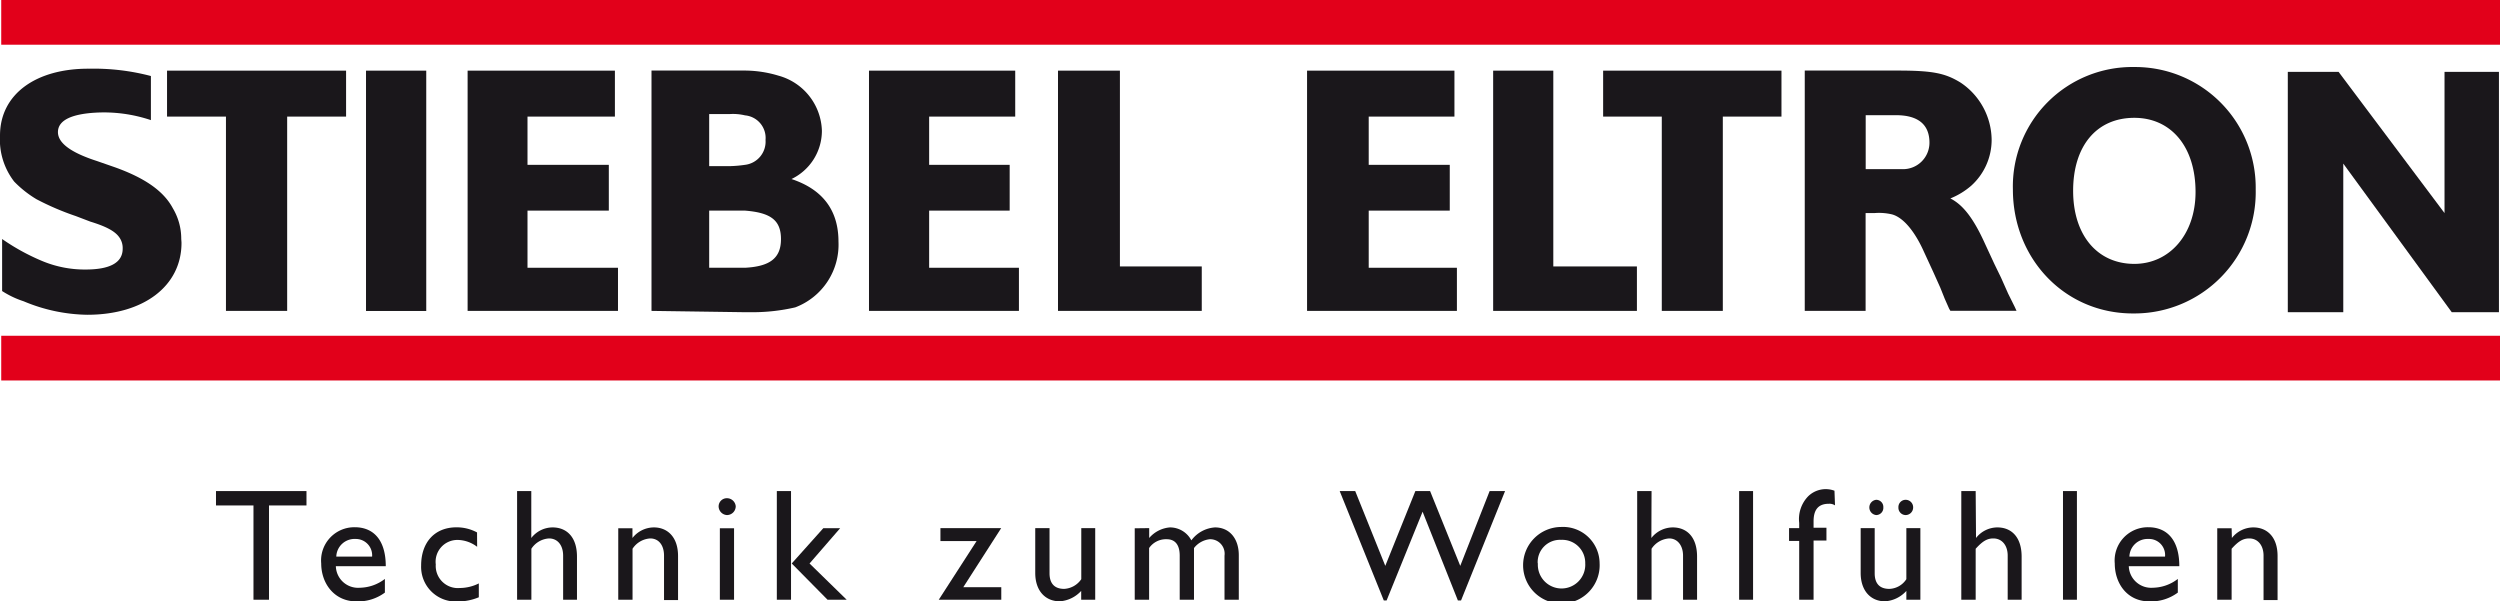
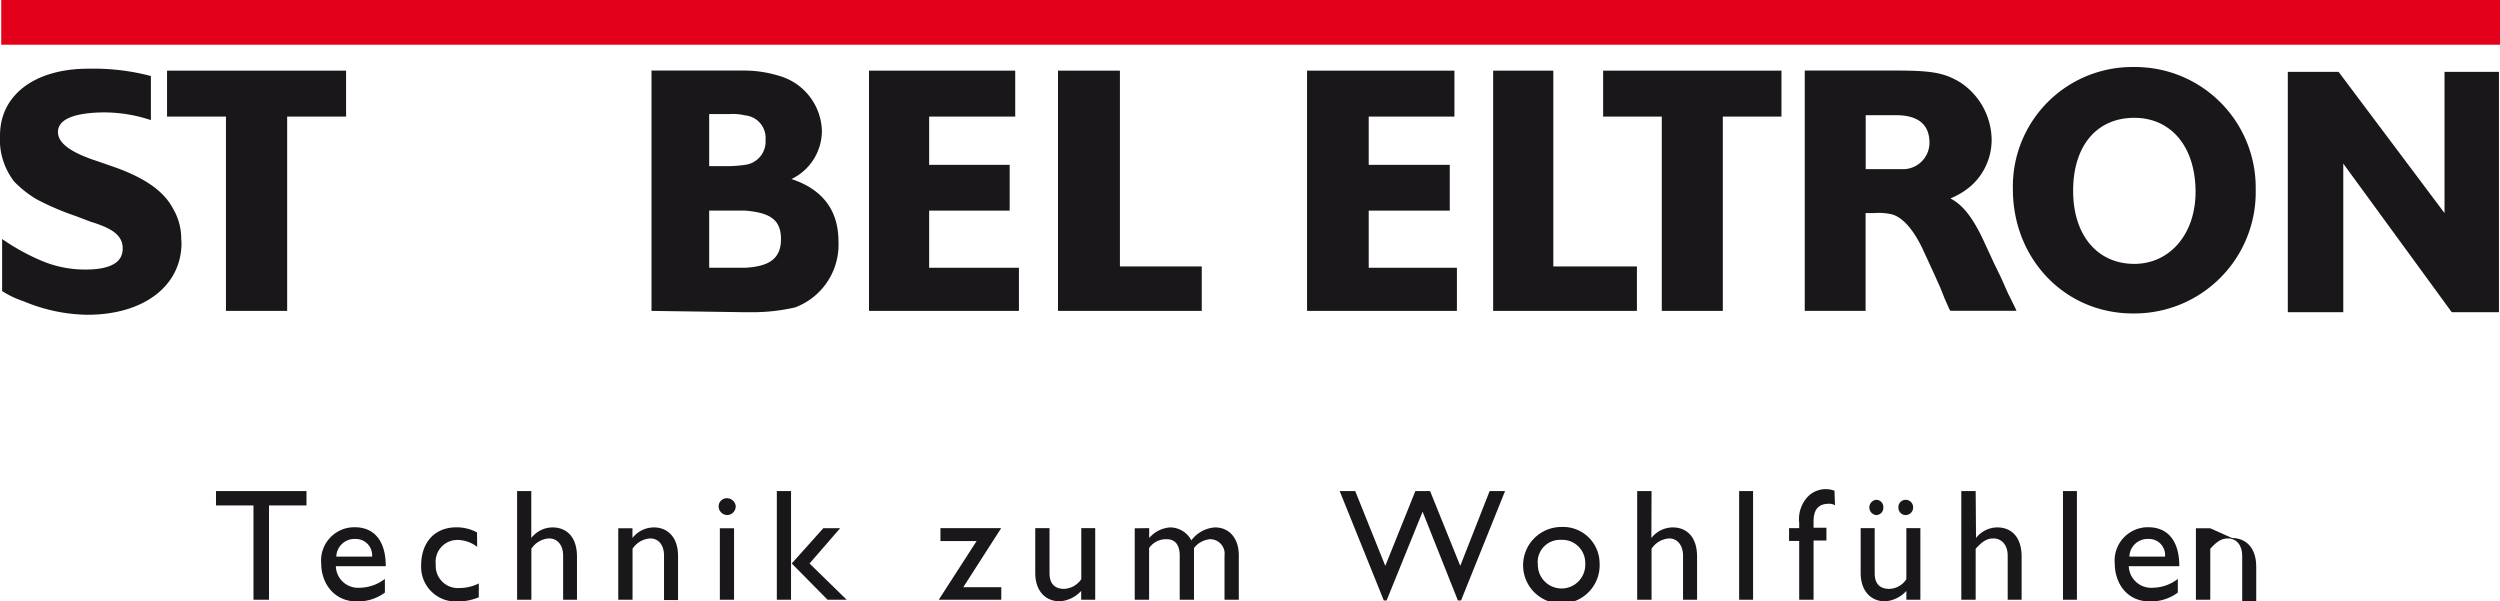
<svg xmlns="http://www.w3.org/2000/svg" id="Ebene_1" data-name="Ebene 1" viewBox="0 0 283.46 68.15">
  <defs>
    <style>.cls-1{fill:#e2001a;}.cls-2{fill:#1a171b;}</style>
  </defs>
  <title>stiebel-eltron-logo</title>
  <rect class="cls-1" x="0.14" width="283.32" height="5.07" />
-   <rect class="cls-1" x="0.14" y="38.07" width="283.32" height="5.07" />
  <polygon class="cls-2" points="283.34 8.15 277.17 8.15 277.17 24.16 265.16 8.15 259.4 8.15 259.4 35.4 265.69 35.4 265.69 18.55 277.99 35.4 283.34 35.4 283.34 8.15" />
  <path class="cls-2" d="M242,7.6a13.54,13.54,0,0,0-13.77,13.88c0,7.87,5.89,14.06,13.6,14.06H242a13.75,13.75,0,0,0,13.76-14.06A13.67,13.67,0,0,0,242,7.6m0,22.32c-4.17,0-6.94-3.22-6.94-8.29s2.65-8.27,6.94-8.27c4.13,0,6.94,3.23,6.94,8.41,0,4.79-2.94,8.15-6.94,8.15" />
  <polygon class="cls-2" points="181.77 8.01 181.77 13.22 188.42 13.22 188.42 35.25 195.34 35.25 195.34 13.22 201.99 13.22 201.99 8.01 181.77 8.01" />
  <polygon class="cls-2" points="176.12 30.21 176.12 8.01 169.3 8.01 169.3 35.25 185.6 35.25 185.6 30.21 176.12 30.21" />
  <polygon class="cls-2" points="136.26 30.21 126.98 30.21 126.98 8.01 119.96 8.01 119.96 35.25 136.26 35.25 136.26 30.21" />
  <polygon class="cls-2" points="115.53 30.36 105.35 30.36 105.35 23.88 114.48 23.88 114.48 18.69 105.35 18.69 105.35 13.22 115.11 13.22 115.11 8.01 98.53 8.01 98.53 35.25 115.53 35.25 115.53 30.36" />
  <polygon class="cls-2" points="165.19 30.36 155.19 30.36 155.19 23.88 164.38 23.88 164.38 18.69 155.19 18.69 155.19 13.22 164.91 13.22 164.91 8.01 148.2 8.01 148.2 35.25 165.19 35.25 165.19 30.36" />
  <path class="cls-2" d="M89.74,20.3a6.07,6.07,0,0,0,3.45-5.47,6.68,6.68,0,0,0-4.92-6.25A13.36,13.36,0,0,0,84.47,8H73.87V35.25l10.6.15h.83a21.35,21.35,0,0,0,4.87-.55,7.6,7.6,0,0,0,4.9-7.46c0-3.51-1.76-5.91-5.33-7.09m-9.33-7.37h2.38a5.84,5.84,0,0,1,1.68.15,2.57,2.57,0,0,1,2.33,2.79,2.65,2.65,0,0,1-2.33,2.82,14.33,14.33,0,0,1-1.81.15H80.41Zm4.06,17.43H80.41V23.88h4.06c2.88.23,4.08,1.06,4.08,3.23s-1.26,3.1-4.08,3.25" />
-   <polygon class="cls-2" points="70.07 30.36 59.81 30.36 59.81 23.88 69.03 23.88 69.03 18.69 59.81 18.69 59.81 13.22 69.72 13.22 69.72 8.01 53.02 8.01 53.02 35.25 70.07 35.25 70.07 30.36" />
-   <rect class="cls-2" x="41.5" y="8.01" width="6.83" height="27.25" />
  <polygon class="cls-2" points="18.94 8.01 18.94 13.22 25.62 13.22 25.62 35.25 32.56 35.25 32.56 13.22 39.24 13.22 39.24 8.01 18.94 8.01" />
  <path class="cls-2" d="M215.1,8c4,0,5.43.28,7.19,1.36a7.89,7.89,0,0,1,3.53,6.49,7,7,0,0,1-2.33,5.22,8.44,8.44,0,0,1-2.35,1.43c1.45.73,2.64,2.29,3.92,5.12l1.07,2.31.75,1.54.81,1.82.75,1.51.2.44h-7.5L221,35l-.5-1.13-.5-1.25-.79-1.76-1.06-2.3c-1.05-2.35-2.35-3.9-3.62-4.25a6.37,6.37,0,0,0-2-.15h-1V35.25h-6.9V8Zm-3.56,11.18h2.84l.5,0,.81,0a3,3,0,0,0,3.08-3c0-2.09-1.32-3.12-3.8-3.12h-3.43Z" />
  <path class="cls-2" d="M20.55,27h0a6.74,6.74,0,0,0-.95-3.38c-1.06-2-3.25-3.46-6.53-4.64L11,18.26c-3.1-1-4.43-2.1-4.43-3.28,0-1.46,1.82-2.05,4.15-2.2a16.73,16.73,0,0,1,6.39.84v-5a25.36,25.36,0,0,0-7-.83C4.19,7.75,0,10.59,0,15.38a7.77,7.77,0,0,0,1.61,5.21,12.33,12.33,0,0,0,2.53,2,30.42,30.42,0,0,0,4.43,1.9l1.68.64c1.76.54,2.78,1.07,3.27,1.77h0a2.08,2.08,0,0,1,.39,1.3c0,1.63-1.53,2.36-4.21,2.36a12.54,12.54,0,0,1-5-1A24.37,24.37,0,0,1,.24,27.1V33a10.49,10.49,0,0,0,2.44,1.16A19.24,19.24,0,0,0,9.9,35.69c6.4,0,10.68-3.27,10.68-8.15C20.58,27.38,20.55,27.19,20.55,27Z" />
  <path class="cls-2" d="M34.75,57.31H30.5V68H28.74V57.31H24.49V55.68H34.75Z" />
  <path class="cls-2" d="M43.64,67.19a5.11,5.11,0,0,1-3.22,1c-2.54,0-4-2.06-4-4.3a3.77,3.77,0,0,1,3.8-4.11c2.15,0,3.52,1.47,3.52,4.42H38.08a2.52,2.52,0,0,0,2.73,2.44,4.78,4.78,0,0,0,2.83-1Zm-1.45-4.08a1.85,1.85,0,0,0-1.88-2,2.07,2.07,0,0,0-2.18,2Z" />
  <path class="cls-2" d="M54.1,62a3.73,3.73,0,0,0-2.22-.78A2.47,2.47,0,0,0,49.41,64a2.51,2.51,0,0,0,2.73,2.67,4.85,4.85,0,0,0,2.15-.52v1.57a6.21,6.21,0,0,1-2.41.48,3.93,3.93,0,0,1-4.13-4.08c0-2.65,1.56-4.33,4-4.33a4.86,4.86,0,0,1,2.34.58Z" />
  <path class="cls-2" d="M60.24,61h0a3.07,3.07,0,0,1,2.41-1.2c1.59,0,2.77,1.08,2.77,3.31V68H63.85V63c0-1.17-.62-1.95-1.6-1.95a2.56,2.56,0,0,0-2,1.17V68H58.63V55.68h1.61Z" />
  <path class="cls-2" d="M71.71,61h0a3.1,3.1,0,0,1,2.43-1.2c1.52,0,2.74,1.07,2.74,3.24v5H75.29V63c0-1.17-.59-1.95-1.57-1.95a2.58,2.58,0,0,0-2,1.17V68H70.1v-8.1h1.61Z" />
  <path class="cls-2" d="M82.42,58.4a1,1,0,0,1-.94-1,.93.93,0,0,1,.94-.91,1,1,0,0,1,1,.91A1,1,0,0,1,82.42,58.4ZM83.23,68H81.62v-8.1h1.61Z" />
  <path class="cls-2" d="M89.69,68H88.08V55.68h1.61Zm2.1-4.11L96,68H93.83l-4.06-4.11,3.58-4h1.91Z" />
  <path class="cls-2" d="M109.22,66.58h4.31V68h-7.09l4.29-6.65h-4.1V59.88h6.89Z" />
  <path class="cls-2" d="M122.59,68V67a3.66,3.66,0,0,1-2.42,1.18c-1.63,0-2.79-1.17-2.79-3.22V59.88H119V65c0,1.16.57,1.77,1.66,1.77a2.51,2.51,0,0,0,1.94-1.1V59.88h1.58V68Z" />
  <path class="cls-2" d="M130.3,59.88V61a3.45,3.45,0,0,1,2.35-1.2,2.73,2.73,0,0,1,2.43,1.47,3.63,3.63,0,0,1,2.68-1.47c1.65,0,2.7,1.27,2.7,3.15V68h-1.62V63a1.64,1.64,0,0,0-1.67-1.86,2.6,2.6,0,0,0-1.79,1V68h-1.62V63c0-1.35-.63-1.86-1.47-1.86a2.32,2.32,0,0,0-2,1V68h-1.63v-8.1Z" />
  <path class="cls-2" d="M165.66,68.08h-.36l-4-10.06-4.08,10.06h-.32l-5-12.4h1.76l3.41,8.48,3.41-8.48h1.67l3.42,8.48,3.33-8.48h1.75Z" />
  <path class="cls-2" d="M181.37,63.87A4.34,4.34,0,1,1,177,59.75,4.15,4.15,0,0,1,181.37,63.87Zm-7,0a2.69,2.69,0,1,0,5.37,0A2.61,2.61,0,0,0,177,61.21,2.53,2.53,0,0,0,174.35,63.87Z" />
  <path class="cls-2" d="M187.24,61h0a3.11,3.11,0,0,1,2.42-1.2c1.59,0,2.76,1.08,2.76,3.31V68h-1.59V63c0-1.17-.65-1.95-1.57-1.95a2.58,2.58,0,0,0-2,1.17V68h-1.63V55.68h1.63Z" />
  <path class="cls-2" d="M198.77,68h-1.58V55.68h1.58Z" />
  <path class="cls-2" d="M208.06,57.3a1.13,1.13,0,0,0-.7-.18c-1.28,0-1.73.78-1.73,2v.72h1.46v1.45h-1.46V68H204V61.33h-1.15V59.88H204v-.59a3.71,3.71,0,0,1,1-3,2.84,2.84,0,0,1,3-.65Z" />
  <path class="cls-2" d="M216.15,68V67a3.58,3.58,0,0,1-2.42,1.18c-1.6,0-2.76-1.17-2.76-3.22V59.88h1.59V65c0,1.16.56,1.77,1.66,1.77a2.39,2.39,0,0,0,1.93-1.1V59.88h1.59V68Zm-2.61-10.47a.82.82,0,0,1-.81.87.87.87,0,0,1,0-1.73A.81.81,0,0,1,213.54,57.51Zm3.38,0a.86.86,0,0,1-.85.87.83.83,0,0,1-.82-.87.82.82,0,0,1,.82-.86A.85.85,0,0,1,216.92,57.51Z" />
  <path class="cls-2" d="M224.05,61h0a3.08,3.08,0,0,1,2.42-1.2c1.58,0,2.75,1.08,2.75,3.31V68h-1.58V63c0-1.17-.65-1.95-1.63-1.95-.69,0-1.21.3-2,1.17V68h-1.63V55.68h1.63Z" />
  <path class="cls-2" d="M235.49,68h-1.58V55.68h1.58Z" />
  <path class="cls-2" d="M246.93,67.19a5.11,5.11,0,0,1-3.22,1c-2.54,0-3.93-2.06-3.93-4.3a3.77,3.77,0,0,1,3.8-4.11c2.15,0,3.52,1.47,3.52,4.42h-5.73a2.54,2.54,0,0,0,2.73,2.44,4.74,4.74,0,0,0,2.83-1Zm-1.45-4.08a1.82,1.82,0,0,0-1.88-2,2.06,2.06,0,0,0-2.16,2Z" />
-   <path class="cls-2" d="M253.06,61h0a3.11,3.11,0,0,1,2.42-1.2c1.56,0,2.76,1.07,2.76,3.24v5h-1.59V63c0-1.17-.65-1.95-1.62-1.95-.69,0-1.22.3-2,1.17V68h-1.63v-8.1h1.63Z" />
+   <path class="cls-2" d="M253.06,61h0c1.56,0,2.76,1.07,2.76,3.24v5h-1.59V63c0-1.17-.65-1.95-1.62-1.95-.69,0-1.22.3-2,1.17V68h-1.63v-8.1h1.63Z" />
</svg>